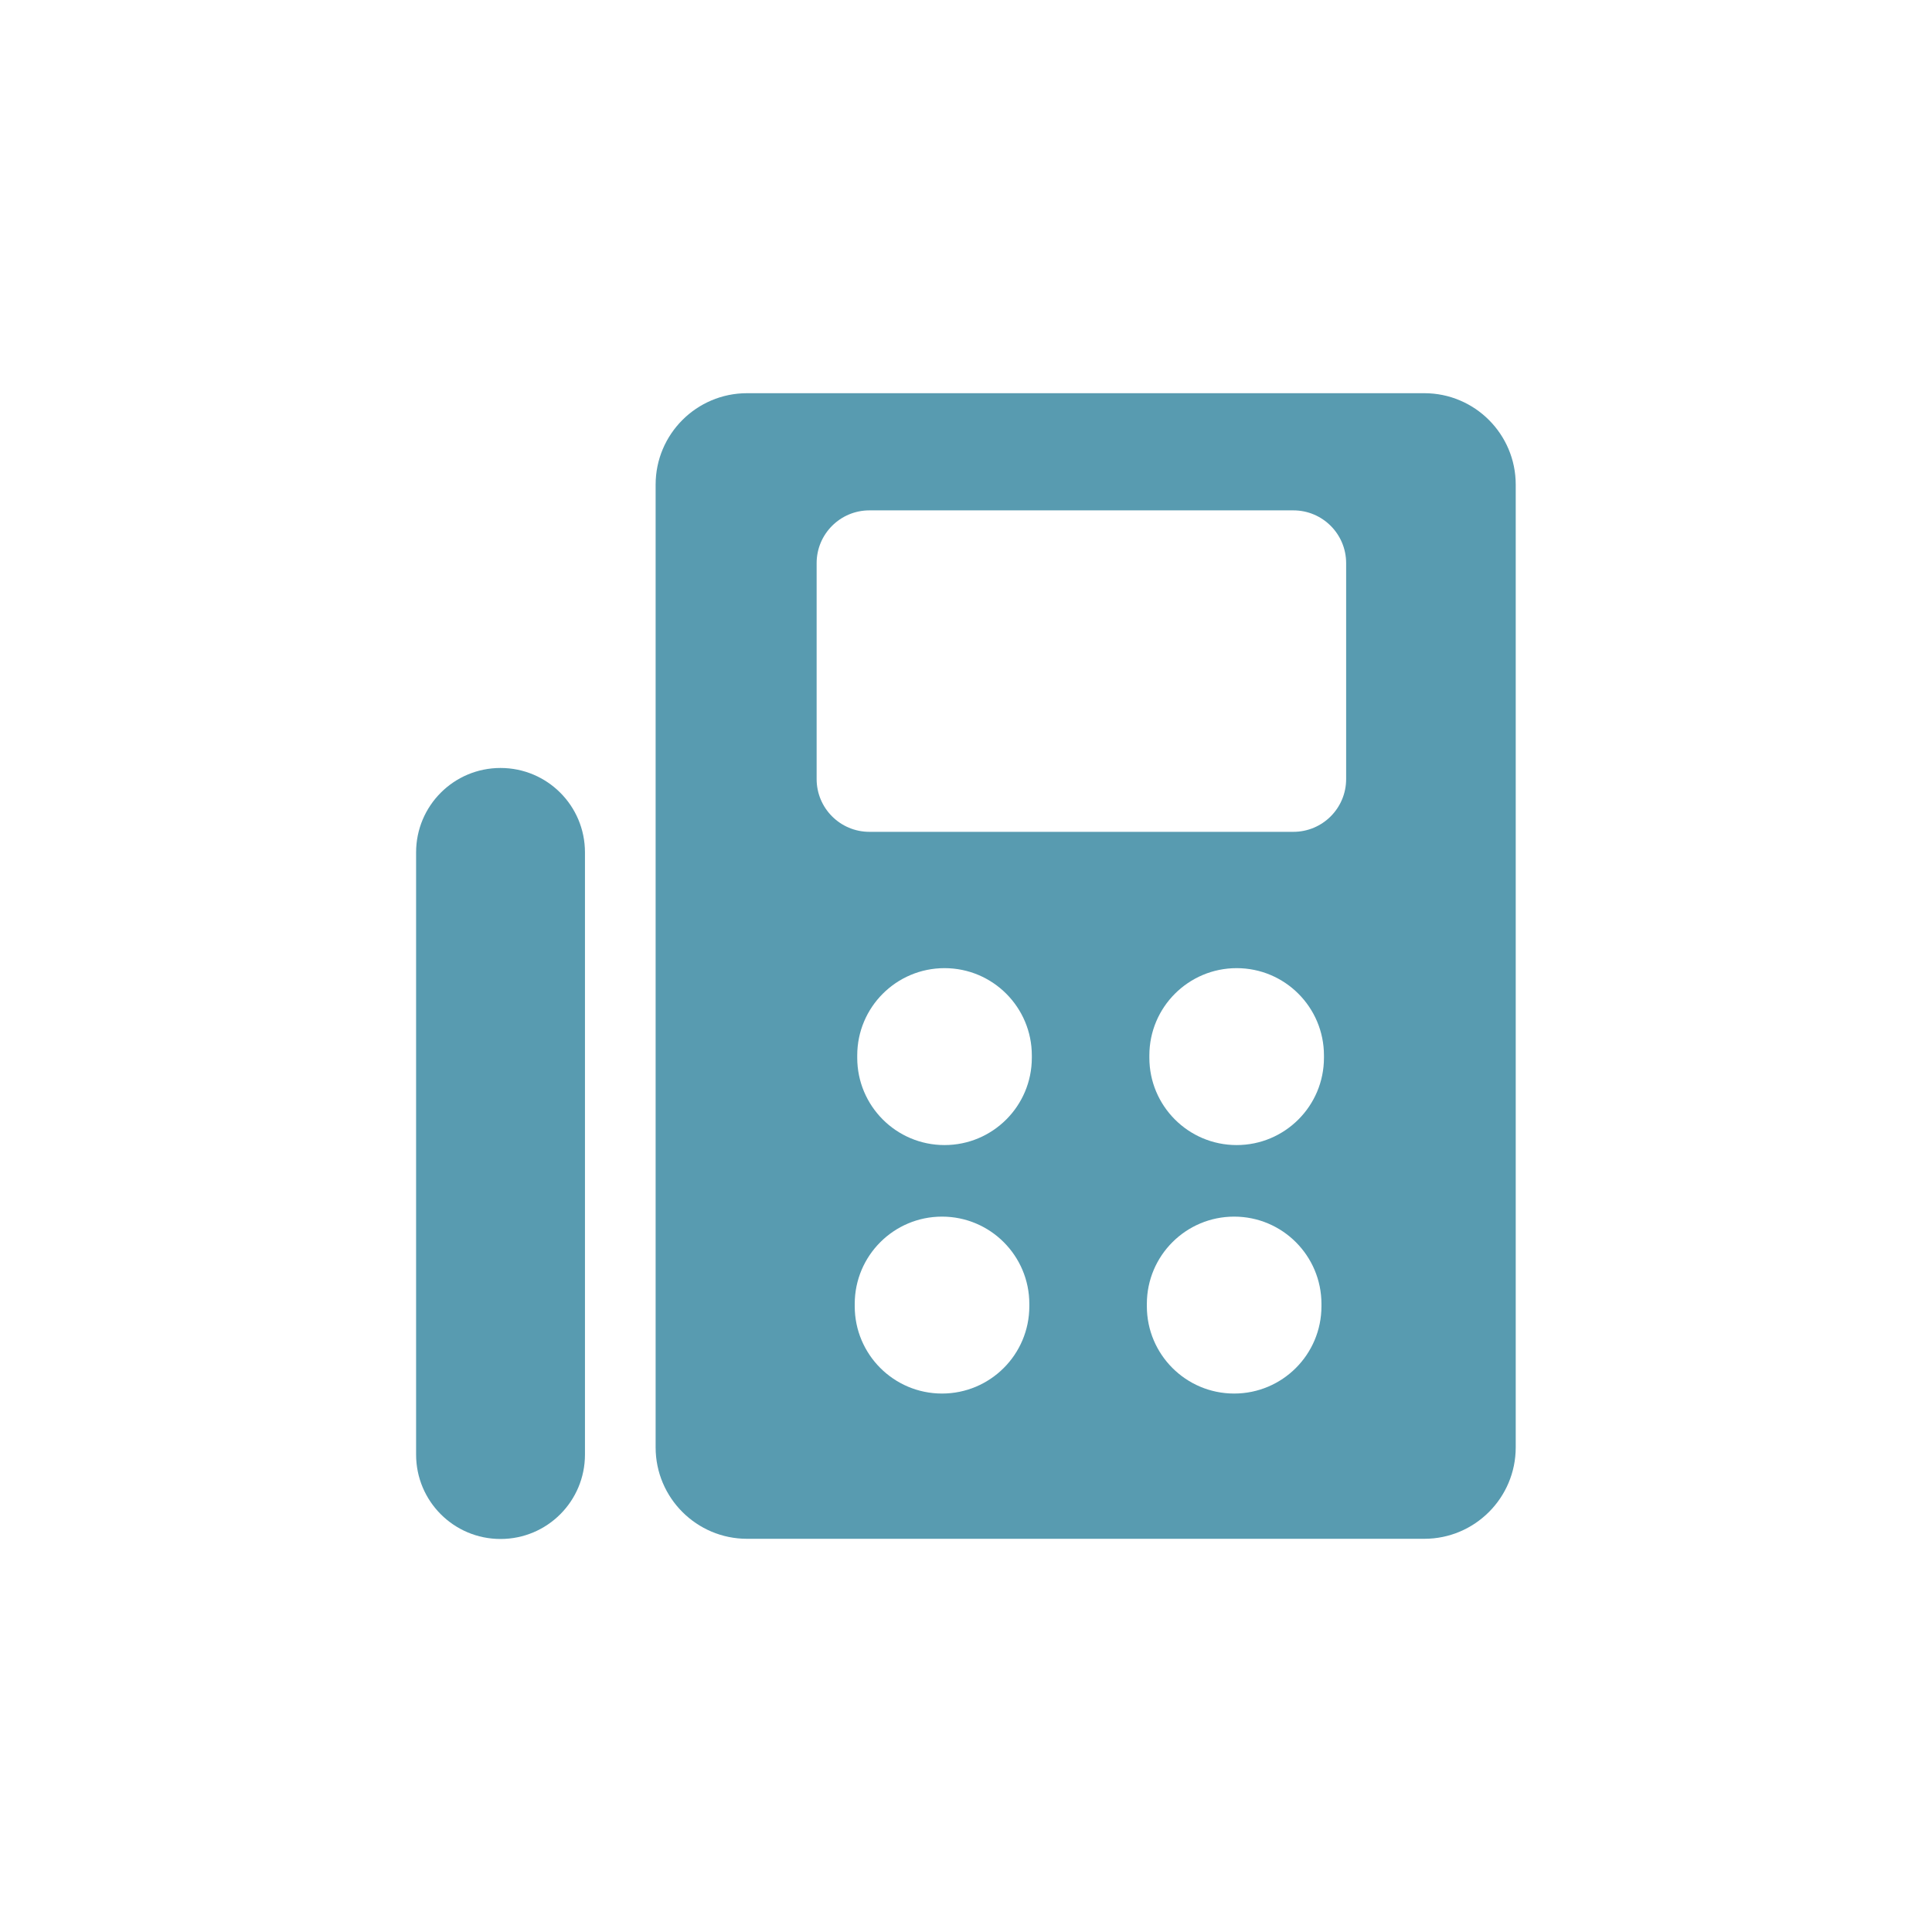
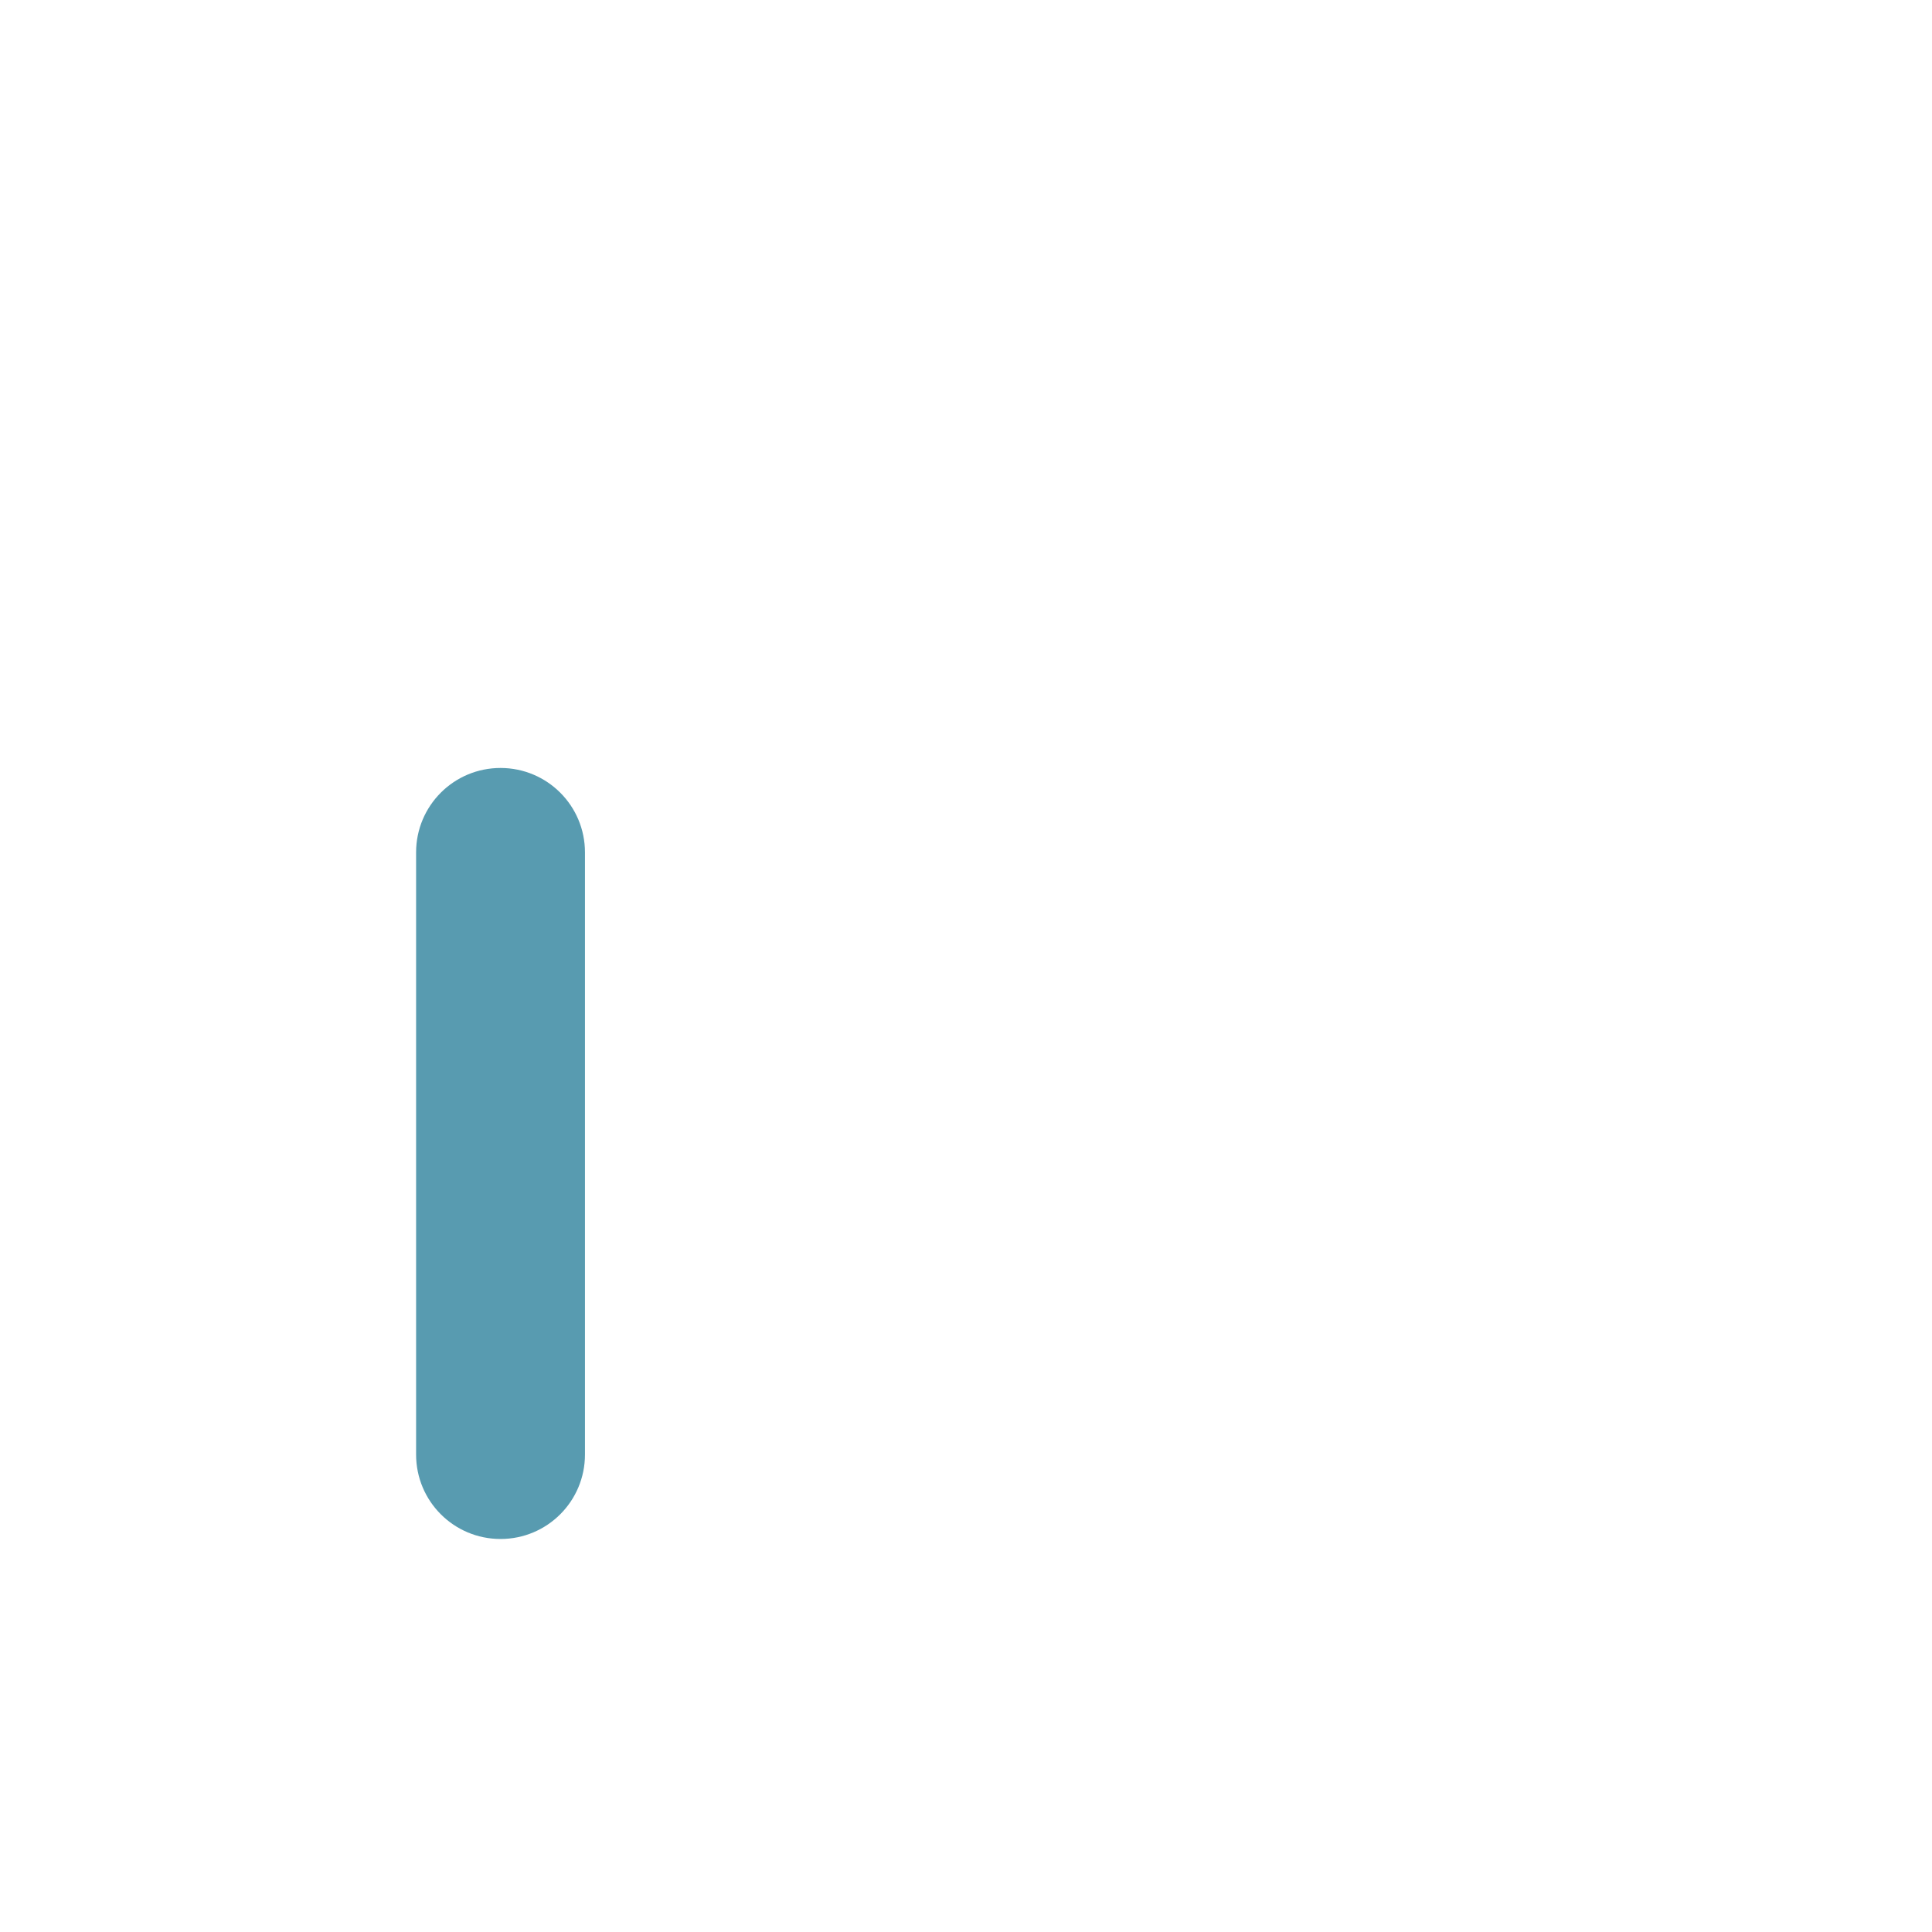
<svg xmlns="http://www.w3.org/2000/svg" version="1.1" viewBox="0 0 1080 1080">
  <defs>
    <style>
      .cls-1 {
        fill: #589bb0;
      }
    </style>
  </defs>
  <g>
    <g id="Ebene_1">
-       <path class="cls-1" d="M796.2,219.8h-378.6c-28.2,0-51.1,22.9-51.1,51.1v538.2c0,28.2,22.9,51.1,51.1,51.1h378.6c28.2,0,51.1-22.9,51.1-51.1V270.9c0-28.2-22.9-51.1-51.1-51.1h0ZM575.4,730.2c0,27-21.9,48.8-48.8,48.8h0c-27,0-48.8-21.9-48.8-48.8v-1.3c0-27,21.9-48.8,48.8-48.8h0c27,0,48.8,21.9,48.8,48.8v1.3ZM576.8,591.3c0,27-21.9,48.8-48.8,48.8h0c-27,0-48.8-21.9-48.8-48.8v-1.3c0-27,21.9-48.8,48.8-48.8h0c27,0,48.8,21.9,48.8,48.8v1.3ZM738.7,730.2c0,27-21.9,48.8-48.8,48.8h0c-27,0-48.8-21.9-48.8-48.8v-1.3c0-27,21.9-48.8,48.8-48.8h0c27,0,48.8,21.9,48.8,48.8v1.3ZM740.1,591.3c0,27-21.9,48.8-48.8,48.8h0c-27,0-48.8-21.9-48.8-48.8v-1.3c0-27,21.9-48.8,48.8-48.8h0c27,0,48.8,21.9,48.8,48.8v1.3ZM752.5,435.5c0,16.3-13.2,29.5-29.5,29.5h-237c-16.3,0-29.5-13.2-29.5-29.5v-120.7c0-16.3,13.2-29.5,29.5-29.5h237c16.3,0,29.5,13.2,29.5,29.5v120.7h0Z" />
-       <path class="cls-1" d="M279.8,429.3h0c26.1,0,47.2,21.1,47.2,47.2v336.6c0,26.1-21.1,47.2-47.2,47.2h0c-26.1,0-47.2-21.1-47.2-47.2v-336.6c0-26.1,21.1-47.2,47.2-47.2Z" />
+       <path class="cls-1" d="M279.8,429.3c26.1,0,47.2,21.1,47.2,47.2v336.6c0,26.1-21.1,47.2-47.2,47.2h0c-26.1,0-47.2-21.1-47.2-47.2v-336.6c0-26.1,21.1-47.2,47.2-47.2Z" />
    </g>
  </g>
</svg>